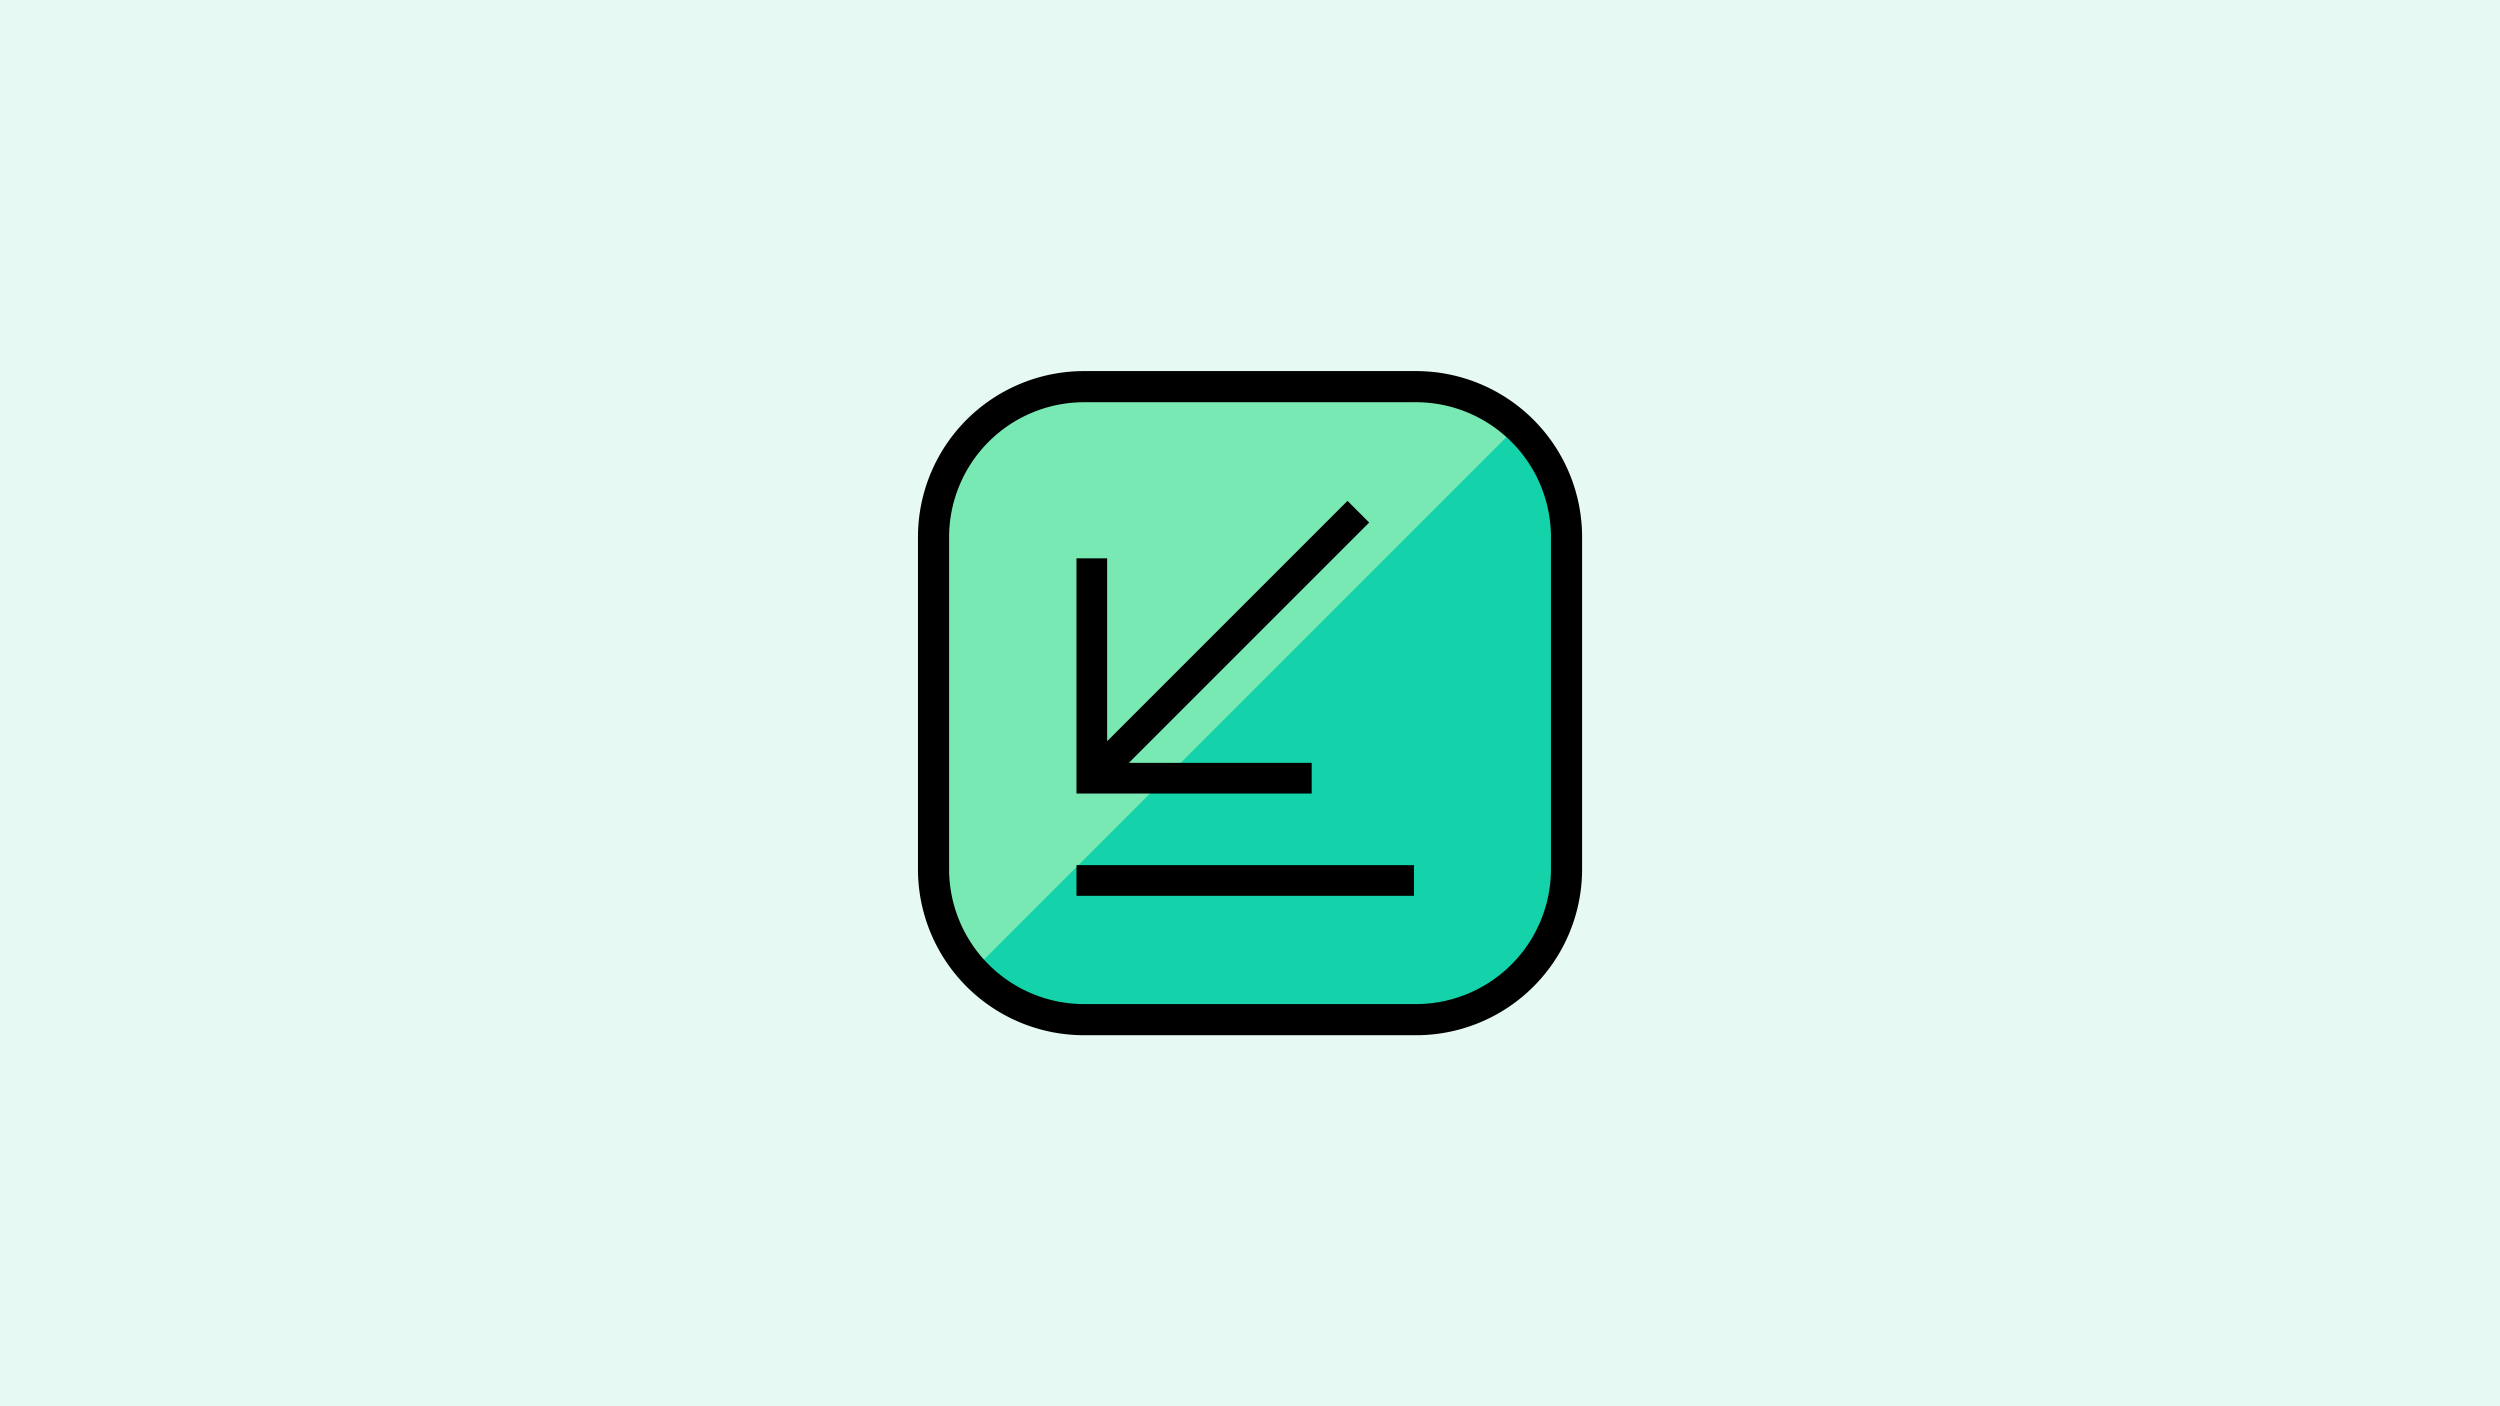
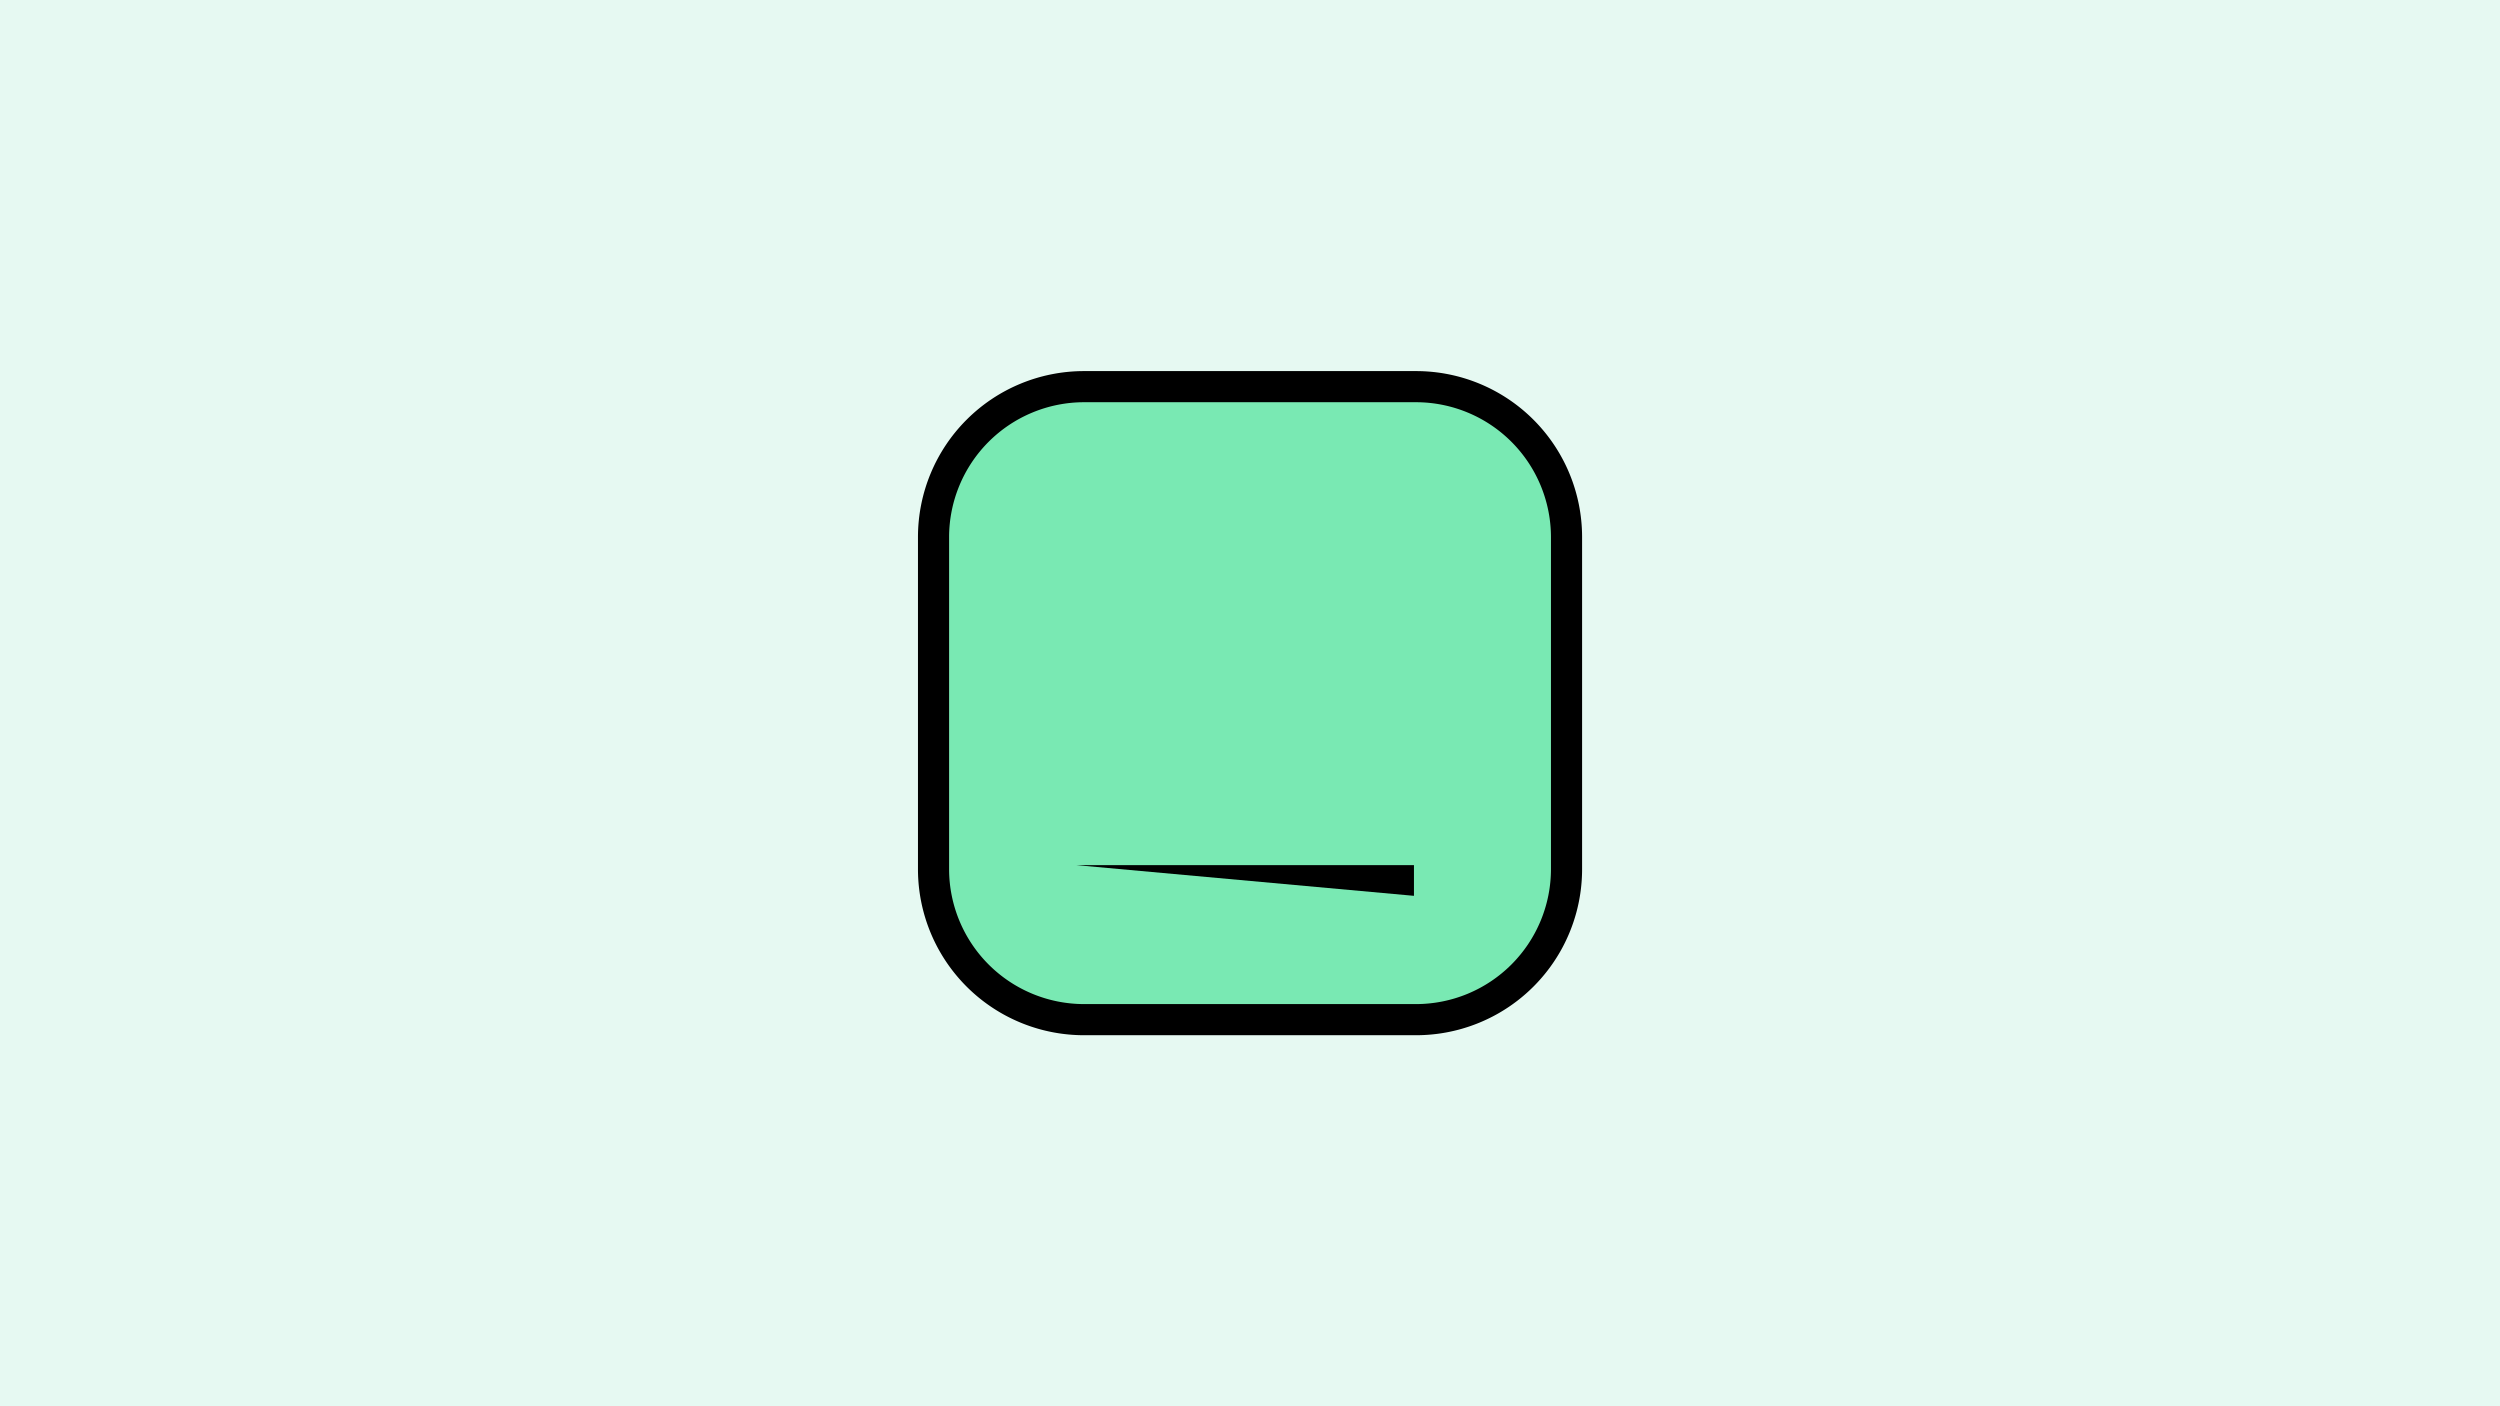
<svg xmlns="http://www.w3.org/2000/svg" xmlns:ns1="http://sodipodi.sourceforge.net/DTD/sodipodi-0.dtd" xmlns:ns2="http://www.inkscape.org/namespaces/inkscape" id="Layer_1" viewBox="0 0 1280 720" data-name="Layer 1" version="1.1" ns1:docname="kalkulyator-diagonali.svg" width="1280" height="720" ns2:version="1.3.2 (091e20e, 2023-11-25, custom)">
  <defs id="defs4" />
  <ns1:namedview id="namedview4" pagecolor="#505050" bordercolor="#ffffff" borderopacity="1" ns2:showpageshadow="0" ns2:pageopacity="0" ns2:pagecheckerboard="1" ns2:deskcolor="#505050" showguides="false" ns2:zoom="0.40087891" ns2:cx="1168.6821" ns2:cy="178.3581" ns2:window-width="1920" ns2:window-height="1017" ns2:window-x="-8" ns2:window-y="-8" ns2:window-maximized="1" ns2:current-layer="Layer_1" />
  <rect style="fill:#e6f9f2;stroke:none;stroke-width:4.452;stroke-linecap:round;stroke-linejoin:round;fill-opacity:1" id="rect2" width="1280" height="720" x="0" y="0" />
  <g id="g4" transform="matrix(5.236,0,0,5.236,470,190)">
    <rect fill="#edebf1" height="64" rx="16" width="64" id="rect1" style="fill:#79e9b3;fill-opacity:1" x="0.471" y="0.471" />
-     <path d="M 64,16 V 48 A 16,16 0 0 1 48,64 H 16 A 15.987,15.987 0 0 1 4.68,59.32 L 59.32,4.68 A 15.987,15.987 0 0 1 64,16 Z" fill="#cccbd3" id="path1" style="fill:#14d2aa;fill-opacity:1" />
    <path d="M 48.706,0 H 16.235 A 16.235,16.235 0 0 0 0,16.235 V 48.706 A 16.235,16.235 0 0 0 16.235,64.941 H 48.706 A 16.235,16.235 0 0 0 64.941,48.706 V 16.235 A 16.235,16.235 0 0 0 48.706,0 Z M 61.897,48.706 A 13.206,13.206 0 0 1 48.706,61.897 H 16.235 A 13.206,13.206 0 0 1 3.044,48.706 V 16.235 A 13.206,13.206 0 0 1 16.235,3.044 H 48.706 A 13.206,13.206 0 0 1 61.897,16.235 Z" id="path2" style="stroke-width:1.015" />
-     <path d="m 15.5,48.311 h 33 v 3 h -33 z" id="path3" />
-     <path d="M 38.5,38.311 H 20.621 l 23.5,-23.5 L 42,12.689 18.5,36.189 V 18.311 h -3 v 23 h 23 z" id="path4" />
+     <path d="m 15.5,48.311 h 33 v 3 z" id="path3" />
  </g>
</svg>